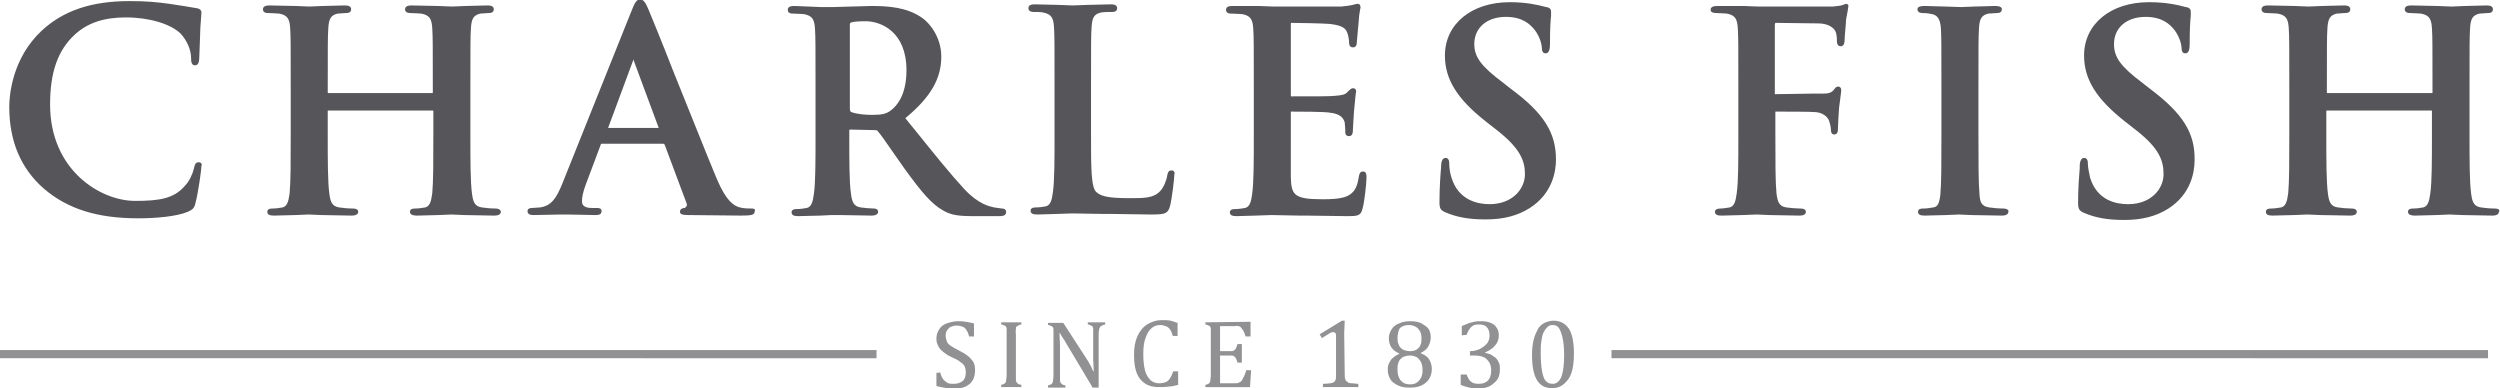
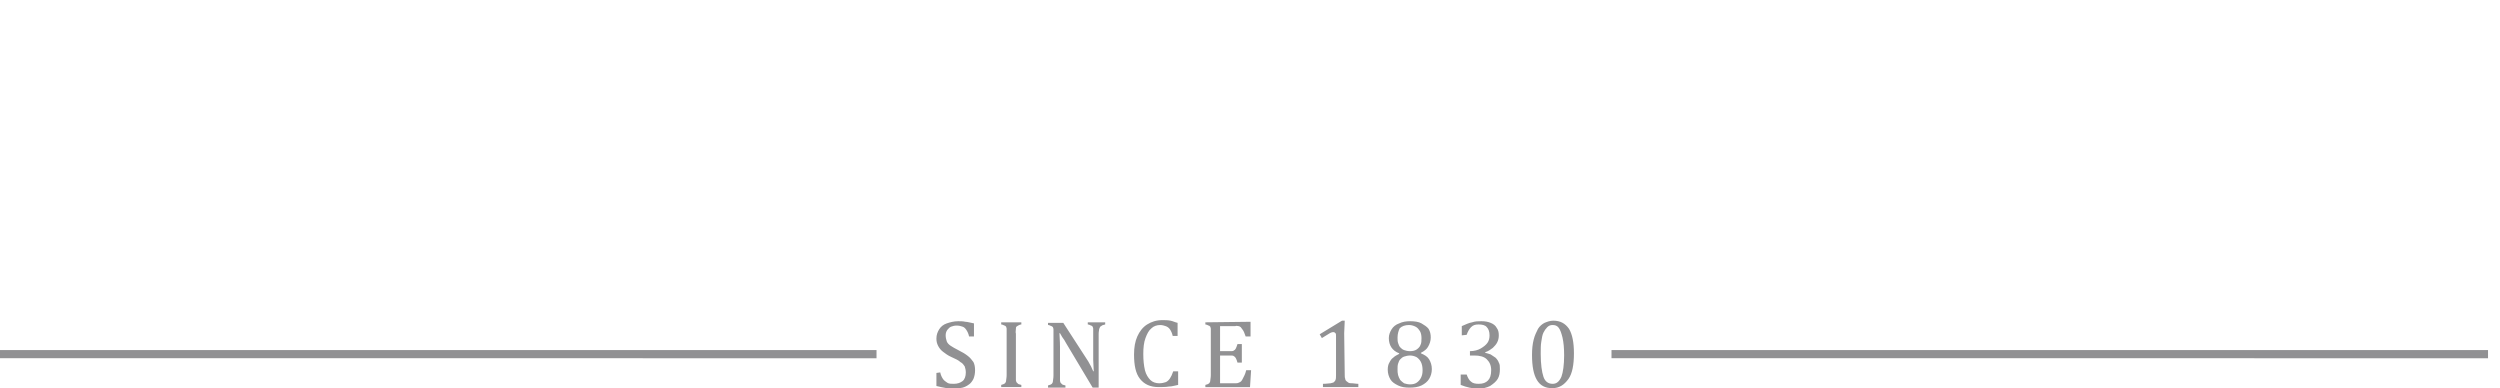
<svg xmlns="http://www.w3.org/2000/svg" viewBox="0 0 459.2 71.3" width="459.2" height="71.3" style="enable-background:new 0 0 459.2 71.3">
-   <path d="M36.5 29.8c-.6 0-.7.4-.9 1.2-.2.9-.8 2.3-1.7 3.2-2 2.3-4.7 2.7-9.1 2.7-6.3 0-15.6-5.6-15.6-17.7 0-5.9 1.4-10 4.6-12.9 2.3-2.1 5.3-3.1 9.3-3.1 4.3 0 8.3 1.2 10.1 3 1.1 1.2 1.9 2.9 1.9 4.5 0 .4 0 1.3.7 1.3s.8-.8.8-1.4l.1-2.6.1-2.9.2-2.8c0-.2-.1-.7-.9-.8l-2.4-.4-2.6-.4C28.9.4 27 .2 23.8.2 16.9.2 11.7 1.9 7.7 5.6c-5.5 5.1-6 12-6 14 0 6.3 2.1 11.3 6.3 15 4.4 3.8 9.9 5.5 17.4 5.5 3 0 7-.3 9.1-1.2.9-.4 1.2-.7 1.4-1.6.5-1.8 1.1-6.2 1.1-6.8.2-.5-.2-.7-.5-.7M91 38.3c-.8 0-1.9-.1-2.5-.2-1.3-.2-1.6-1-1.8-2.5-.3-2.2-.3-6.1-.3-10.8v-8.9c0-7.7 0-9.1.1-10.7.1-1.8.5-2.4 1.7-2.7l1.4-.1c.4 0 1.1 0 1.1-.7s-.8-.7-1.3-.7l-3.9.1-2.5.1-2.5-.1-4.8-.1c-.4 0-1.3 0-1.3.7s.8.7 1.1.7c.8 0 1.6.1 1.9.1 1.6.3 1.9 1.1 2 2.7.1 1.6.1 3 .1 10.7V17c0 .1-.1.1-.1.1H60.3s-.1 0-.1-.1v-1.1c0-7.7 0-9.1.1-10.7.1-1.8.5-2.4 1.7-2.7l1.4-.1c.4 0 1.1 0 1.1-.7s-.8-.7-1.3-.7l-3.9.1-2.5.1-2.4-.1-4.8-.1c-.4 0-1.3 0-1.3.7s.7.7 1.1.7c.8 0 1.6.1 1.9.1 1.6.3 1.9 1.1 2 2.7.1 1.6.1 3 .1 10.7v8.9c0 4.6 0 8.6-.2 10.7-.2 1.6-.5 2.4-1.3 2.6-.6.1-1.2.2-1.8.2-.3 0-1 0-1 .6 0 .5.4.7 1.2.7l4-.1 2.4-.1 2.4.1 5.5.1c1.1 0 1.2-.5 1.2-.7 0-.2-.1-.6-1-.6-.8 0-1.9-.1-2.5-.2-1.3-.2-1.6-1-1.8-2.5-.3-2.2-.3-6.1-.3-10.8v-4.4c0-.1.1-.1.1-.1h19.2s.1 0 .1.1v4.4c0 4.6 0 8.6-.2 10.7-.2 1.6-.5 2.4-1.3 2.6-.6.1-1.2.2-1.8.2-.3 0-1 0-1 .6 0 .7 1 .7 1.3.7l3.9-.1 2.4-.1 2.4.1 5.5.1c1.1 0 1.2-.5 1.2-.7 0-.2-.2-.6-1-.6m47 0c-.5 0-1.3 0-2.1-.2-1.1-.3-2.5-1.1-4.3-5.4-1.8-4.3-5.2-12.9-8-19.8-2.1-5.4-4-10-4.5-11.2-.5-1.2-.9-1.8-1.5-1.8-.7 0-1 .6-1.6 2.1l-12.7 31.7c-1.1 2.7-2 4.1-4.1 4.4l-1.5.1c-.5 0-.8.2-.8.6 0 .7.8.7 1.2.7l4.9-.1h1.1l5.3.1c.3 0 1.1 0 1.1-.7 0-.6-.5-.6-1-.6h-.8c-1.6 0-1.8-.7-1.8-1.3 0-.6.2-1.7.7-3l2.7-7.2c.1-.3.1-.3.3-.3h11.2c.1 0 .2 0 .3.2l4 10.7c.1.2.1.4 0 .6l-.3.3c-.3 0-.9.1-.9.7 0 .5.6.6 1.5.6h.2l9.5.1c1.8 0 2.5-.1 2.5-.7.3-.6-.3-.6-.6-.6m-17-14.8h-9.3l4.6-12.4s0-.1.1-.2v.2l4.6 12.4zm63 14.8l-1.4-.2c-.8-.2-2.8-.5-5.5-3.4-2.5-2.7-5.4-6.3-9.1-10.9 0 0-1.5-1.8-1.7-2.1 4.6-3.8 6.6-7.2 6.6-11.3 0-3.7-2.3-6.3-3.5-7.1-2.8-2-6.3-2.2-9.4-2.2l-7.1.2h-2l-4.9-.2c-.5 0-1.3 0-1.3.7s.7.7 1.1.7c.8 0 1.6.1 1.9.1 1.6.3 1.9 1.1 2 2.7.1 1.6.1 3 .1 10.7v8.9c0 4.6 0 8.6-.3 10.7-.2 1.6-.5 2.4-1.3 2.6-.6.1-1.2.2-1.8.2-.3 0-1 0-1 .6 0 .5.4.7 1.2.7l4.1-.1 2-.1h1.6l5.8.1c.8 0 1.2-.3 1.2-.7 0-.2-.1-.6-.8-.6-.6 0-1.7-.1-2.4-.2-1.3-.2-1.6-1-1.8-2.6-.3-2.1-.3-6.1-.3-10.7V24c0-.2 0-.2.2-.2l4.4.1c.3 0 .6 0 .7.3.4.4 1.3 1.7 2.4 3.3l2.6 3.7c3 4.1 4.8 6.3 7 7.5 1.4.8 2.7 1 5.5 1h4.8c.3 0 1.2 0 1.2-.7 0-.2 0-.7-.8-.7m-20.4-18c-.8.6-1.5.8-3.4.8-1.1 0-2.7-.1-3.8-.5-.2-.1-.3-.2-.3-.7V4.6c0-.4.1-.4.3-.5.4-.1 1.2-.2 2.6-.2 2.8 0 7.5 1.9 7.5 9 0 4.6-1.8 6.6-2.9 7.4m51.6 11c-.7 0-.7.6-.8.9-.1.9-.7 2.3-1.3 2.9-1.2 1.3-2.9 1.3-5.7 1.3-4 0-5.2-.4-6-1.1-1-.8-1-4.5-1-10.7v-8.9c0-7.7 0-9.1.1-10.7.1-1.8.5-2.4 1.7-2.7.6-.1 1.3-.1 1.9-.1.4 0 1.1 0 1.1-.7s-.8-.7-1.3-.7l-4.2.1-2.7.1-2.5-.1-4.3-.1c-.5 0-1.3 0-1.3.7s.8.7 1.1.7c.7 0 1.2 0 1.6.1 1.6.3 1.9 1.1 2 2.7.1 1.6.1 3 .1 10.7v8.9c0 4.6 0 8.6-.3 10.7-.2 1.6-.5 2.4-1.3 2.6-.6.1-1.2.2-1.8.2-.3 0-1 0-1 .6 0 .5.4.7 1.2.7l3.5-.1 2.9-.1 6.1.1h1.6l6.9.1c2.6 0 3-.2 3.4-1.5.4-1.5.8-5.2.8-5.8.1-.2.1-.8-.5-.8m35.2.2c-.6 0-.7.4-.8.9-.3 2.1-.9 3-2.1 3.6-1.3.6-3.4.6-4.6.6-5.2 0-5.7-.8-5.8-4V20.8v-.3c1.2 0 6.2 0 7.2.2 2 .2 2.5 1.1 2.7 1.8l.1 1.3v.5c0 .4.2.7.7.7.7 0 .7-.8.7-1.2l.1-1.7.1-1.6.3-3.1.1-.6c0-.4-.2-.6-.6-.6-.3 0-.6.3-.9.6l-.1.1c-.4.5-1.1.6-2.3.7-.7.1-3.6.1-8 .1-.1 0-.1 0-.1-.3V4.5c0-.3 0-.3.1-.3 1 0 6.3.1 7.1.2 2.5.3 2.9.9 3.2 1.7.2.6.3 1.3.3 1.7 0 .2 0 .9.7.9.6 0 .7-.5.7-.7l.2-2.3.1-1c.1-1.6.2-2.3.3-2.8l.1-.5c0-.6-.3-.7-.5-.7l-.6.1-.3.1c-.4.1-1.1.2-2.1.3h-12.6l-2.6-.1H226.5c-.5 0-1.3 0-1.3.7s.7.7 1.1.7c.8 0 1.6.1 1.9.1 1.6.3 1.9 1.1 2 2.7.1 1.6.1 3 .1 10.7v8.9c0 4.6 0 8.6-.3 10.7-.2 1.6-.5 2.4-1.3 2.6-.6.1-1.2.2-1.8.2-.3 0-1 0-1 .6 0 .5.4.7 1.2.7l3.5-.1 2.9-.1 5.2.1h1.3l7.4.1c1.9 0 2.6 0 2.9-1.5.3-1 .7-4.5.7-5.6 0-.4 0-1.1-.6-1.1m27.1-15.2l-1.4-1.1c-4-3-5.3-4.7-5.3-7.1 0-3 2.3-5 5.8-5 3.1 0 4.5 1.4 5.3 2.4 1 1.3 1.3 2.8 1.3 3.2 0 .7.2 1.1.7 1.1.7 0 .8-.9.8-1.7 0-2.8.1-4.3.2-5.2v-.8c0-.6-.6-.8-.9-.8-1.5-.4-3.6-.9-6.7-.9-7 0-11.9 4-11.9 9.8 0 4.4 2.3 8 7.5 12.1l2.3 1.8c4 3.2 4.9 5.4 4.9 7.9 0 2.7-2.3 5.5-6.5 5.5-2 0-5.7-.6-7-4.9-.3-.9-.4-1.9-.4-2.5 0-.3 0-1.1-.7-1.1s-.8 1.1-.8 1.5v.2c-.1 1-.3 3.8-.3 6.4 0 1.2.2 1.5 1.1 1.9 2.1.9 4.3 1.3 7.4 1.3 3.3 0 5.9-.7 8.1-2.1 4.2-2.7 4.8-6.8 4.8-8.9 0-4.9-2.2-8.5-8.3-13M339.1.7l-.6.2-.3.1c-.4.1-.9.1-1.5.2h-13.8l-2.6-.1H315.6c-.5 0-1.4 0-1.4.7 0 .4.4.6 1.1.6.8 0 1.6.1 1.9.1 1.6.3 1.9 1.1 2 2.7.1 1.6.1 3 .1 10.7v8.9c0 4.8 0 8.6-.3 10.7-.2 1.6-.5 2.4-1.3 2.6-.6.1-1.2.2-1.7.2-.6 0-1 .2-1 .6 0 .7.8.7 1.3.7l3.8-.1 2.6-.1 2.3.1 5.4.1c.4 0 1.3 0 1.3-.7 0-.6-.8-.6-1.1-.6-.7 0-1.8-.1-2.5-.2-1.3-.2-1.6-1-1.8-2.6-.2-2.1-.2-5.9-.2-10.7v-4.3h.1c1.9 0 6.3 0 7.4.1 1.7.2 2.3 1.3 2.4 1.7.2.6.3 1.2.3 1.5 0 .6.2.9.6.9.7 0 .7-.7.7-1.2 0-.3.1-2.6.2-3.7l.3-2.3.1-.9c0-.6-.4-.7-.5-.7-.4 0-.6.2-.7.4l-.1.1c-.4.6-1 .8-2 .8h-2.3l-6.5.1h-.1V4.7c0-.5.1-.5.2-.5l7.8.1c1.8 0 2.8.8 3.1 1.4.3.6.3 1.4.3 1.8 0 .4.1 1 .7 1s.7-.7.7-.9c0-.4.1-1.7.2-2.7l.1-1.4.3-1.6.1-.7c.1-.2-.1-.5-.4-.5m28.8 37.6c-.8 0-1.9-.1-2.5-.2-1.4-.2-1.7-.9-1.8-2.3-.2-2.2-.2-6.1-.2-11v-8.9c0-7.7 0-9.1.1-10.7.1-1.8.5-2.4 1.7-2.7l1.5-.1c.3 0 1 0 1-.7 0-.6-.9-.6-1.3-.6l-3.7.1-2.5.1-2.9-.1-3.7-.1c-.5 0-1.4 0-1.4.6 0 .7.8.7 1 .7.7 0 1.3.1 1.7.2 1 .2 1.5 1 1.6 2.6.1 1.6.1 3 .1 10.7v8.9c0 4.9 0 8.9-.2 11-.2 1.6-.5 2.2-1.3 2.3-.6.1-1.2.2-1.8.2-.3 0-1 0-1 .6 0 .5.4.7 1.2.7l4-.1 2.3-.1 2.3.1 5.6.1c1.1 0 1.2-.5 1.2-.7.1-.2-.1-.6-1-.6m27-22l-1.4-1.1c-4-3-5.2-4.7-5.2-7.1 0-3 2.3-5 5.8-5 3.1 0 4.5 1.4 5.3 2.4 1 1.3 1.3 2.8 1.3 3.2 0 .7.2 1.1.7 1.1.7 0 .8-.9.8-1.7 0-2.8.1-4.3.2-5.2v-.8c0-.6-.6-.8-.9-.8-1.5-.4-3.6-.9-6.8-.9-7 0-11.9 4-11.9 9.8 0 4.4 2.3 8 7.5 12.1l2.3 1.8c4 3.2 4.8 5.4 4.8 7.9 0 2.7-2.3 5.5-6.5 5.5-2.1 0-5.7-.6-7-4.9-.2-.9-.4-1.9-.4-2.5 0-.3 0-1.1-.7-1.1s-.8 1.1-.8 1.5v.4c-.1 1.1-.3 3.8-.3 6.3 0 1.2.2 1.5 1.1 1.9 2.1.9 4.3 1.3 7.4 1.3 3.3 0 5.9-.7 8.1-2.1 4.2-2.7 4.8-6.8 4.8-8.9.1-5-2.2-8.6-8.2-13.1m63.3 22c-.8 0-1.9-.1-2.5-.2-1.3-.2-1.6-1-1.8-2.5-.3-2.2-.3-6.1-.3-10.8v-8.9c0-7.7 0-9.1.1-10.7.1-1.8.5-2.4 1.7-2.7l1.4-.1c.4 0 1.1 0 1.1-.7s-.8-.7-1.3-.7l-3.9.1-2.4.1-2.5-.1L443 1c-.4 0-1.3 0-1.3.7s.8.7 1.1.7c.8 0 1.6.1 1.9.1 1.6.3 1.9 1.1 2 2.7.1 1.6.1 3 .1 10.7V17c0 .1 0 .1-.1.1h-19.2s-.1 0-.1-.1v-1.1c0-7.7 0-9.1.1-10.7.1-1.8.5-2.4 1.7-2.7l1.4-.1c.4 0 1.1 0 1.1-.7s-.8-.7-1.3-.7l-3.9.1-2.5.1-2.5-.1-4.8-.1c-.4 0-1.3 0-1.3.7s.8.7 1.1.7c.8 0 1.6.1 1.9.1 1.6.3 1.9 1.1 2 2.7.1 1.6.1 3 .1 10.7v8.9c0 4.6 0 8.6-.2 10.7-.2 1.6-.5 2.4-1.3 2.6-.6.1-1.2.2-1.8.2-.3 0-1 0-1 .6 0 .5.4.7 1.2.7l4-.1 2.4-.1 2.4.1 5.5.1c1.1 0 1.2-.5 1.2-.7 0-.2-.1-.6-1-.6-.7 0-1.9-.1-2.5-.2-1.3-.2-1.6-1-1.8-2.5-.3-2.2-.3-6.1-.3-10.8v-4.4c0-.1.1-.1.1-.1h19.2s.1 0 .1.1v4.4c0 4.6 0 8.6-.3 10.7-.2 1.6-.5 2.4-1.3 2.6-.6.1-1.2.2-1.8.2-.3 0-1 0-1 .6 0 .7 1 .7 1.3.7l3.9-.1 2.4-.1 2.4.1 5.5.1c1.1 0 1.2-.5 1.2-.7.2-.2.1-.6-.8-.6" style="fill:#56565a" />
  <path d="M172.7 68.4c.1.5.3.9.5 1.2.2.3.5.5.8.7s.7.2 1.2.2c.7 0 1.2-.2 1.6-.5s.6-.9.6-1.6c0-.4-.1-.8-.2-1.1-.2-.3-.4-.6-.8-.8-.3-.3-.9-.6-1.6-.9-.7-.3-1.2-.7-1.6-1-.4-.3-.7-.7-.9-1.1-.2-.4-.3-.8-.3-1.3 0-.7.2-1.2.5-1.7s.8-.9 1.4-1.1 1.3-.4 2.1-.4c.4 0 .9 0 1.3.1.4 0 1 .2 1.6.3v2.4h-.9c-.1-.5-.3-.9-.5-1.2s-.4-.5-.7-.6c-.3-.1-.6-.2-1.1-.2-.4 0-.7.1-1 .2-.3.1-.5.4-.7.6-.2.3-.3.6-.3 1s.1.8.2 1.1c.1.3.4.6.7.8s.8.5 1.4.8c.8.4 1.3.7 1.8 1.1.4.3.7.7 1 1.1.2.4.3.9.3 1.5s-.1 1.1-.3 1.6c-.2.4-.5.8-.8 1-.4.3-.8.5-1.2.6-.5.1-1 .2-1.6.2-.9 0-2-.2-3.2-.5v-2.4l.7-.1zm13.9.5v.9c0 .2.1.3.1.4l.3.3c.1.1.3.1.6.2v.4h-3.7v-.4c.4-.1.6-.2.7-.3.1-.1.2-.3.2-.5s.1-.5.1-1v-7.6-.9c0-.2-.1-.3-.1-.4-.1-.1-.2-.2-.3-.2-.2-.1-.4-.2-.6-.2v-.4h3.7v.4c-.2 0-.4.1-.6.2-.1.1-.2.1-.3.2-.1.1-.1.3-.1.4 0 .3-.1.6 0 .9v7.6zm13.3-2.5c.2.4.4.7.5.9.1.3.3.6.4.9h.1c0-.7-.1-1.4-.1-2.1v-4.8-.9c0-.2-.1-.3-.1-.4-.1-.1-.2-.2-.3-.2-.2-.1-.4-.2-.6-.2v-.4h3.2v.4c-.3.1-.5.1-.6.2-.1.1-.2.1-.3.2-.1.1-.1.3-.2.4 0 .2-.1.5-.1.9v9.9h-1.1l-4.9-8.2c-.2-.4-.4-.7-.7-1.1-.1-.2-.3-.5-.4-.7h-.1c0 .5.1 1.3.1 2.5v6.2c0 .2.1.3.1.4l.3.3c.1.1.3.1.6.2v.4h-3.2v-.4c.4-.1.6-.2.7-.3.1-.1.2-.3.2-.5s.1-.5.1-1v-7.6-.9c0-.2-.1-.3-.1-.4-.1-.1-.2-.2-.3-.2-.2-.1-.4-.2-.6-.2v-.4h2.8l4.6 7.1zm16.4-7.1v2.4h-.9c-.1-.5-.3-.9-.5-1.2s-.5-.5-.8-.6c-.3-.1-.6-.2-1-.2-.6 0-1.2.2-1.6.6-.5.4-.8 1-1.1 1.8-.3.8-.4 1.8-.4 2.9 0 1.2.1 2.1.3 3 .2.8.6 1.4 1 1.8s1 .6 1.6.6c.5 0 .9-.1 1.2-.2.3-.1.6-.4.8-.7.2-.3.4-.7.6-1.3h.9v2.5c-.6.1-1.1.3-1.7.3-.6.1-1.2.1-1.9.1-1.5 0-2.6-.5-3.4-1.5-.8-1-1.1-2.5-1.1-4.5 0-1.3.2-2.4.6-3.3.4-.9 1-1.7 1.8-2.2.8-.5 1.7-.8 2.8-.8.5 0 1 0 1.5.1s.8.3 1.3.4zm13.4-.2v2.7h-.9c-.1-.3-.2-.5-.3-.8-.1-.2-.2-.4-.3-.5-.1-.1-.2-.3-.3-.4-.1-.1-.3-.2-.4-.2-.2 0-.4-.1-.6 0h-2.8v4.6h1.9c.3 0 .5 0 .6-.1.2-.1.3-.2.4-.4.1-.2.2-.5.3-.8h.8v3.4h-.8c-.1-.4-.2-.6-.3-.8-.1-.2-.2-.3-.4-.4-.1-.1-.3-.1-.6-.1h-1.9v5.1h2.7c.3 0 .5 0 .7-.1.2-.1.3-.1.5-.3.1-.1.2-.3.3-.5l.3-.6c.1-.2.2-.5.3-.9h.9l-.2 3.1h-8.2v-.4c.4-.1.6-.2.7-.3.1-.1.2-.3.2-.5s.1-.5.1-1v-7.6-.9c0-.2-.1-.3-.1-.4-.1-.1-.2-.2-.3-.2-.2-.1-.4-.2-.6-.2v-.4l8.3-.1zm17.3 9.7c0 .3 0 .6.1.8 0 .2.1.3.2.4.1.1.3.2.4.3.2.1.4.1.7.1.3 0 .6.1 1.1.1v.6H243v-.6c.7 0 1.1-.1 1.4-.1.3-.1.5-.1.6-.2.1-.1.3-.3.3-.4.1-.2.1-.5.1-.9v-7.2c0-.2 0-.4-.1-.5-.1-.1-.2-.2-.4-.2s-.5.1-.8.3c-.3.2-.8.5-1.3.8l-.4-.7 4.1-2.5h.5c0 .8-.1 1.6-.1 2.3l.1 7.6zm14-4v.1c.7.3 1.2.6 1.5 1.1.3.5.5 1.1.5 1.8s-.2 1.3-.5 1.8-.8.9-1.4 1.2c-.6.3-1.4.4-2.2.4-.8 0-1.5-.1-2.1-.4-.6-.3-1.1-.6-1.4-1.1-.3-.5-.5-1.1-.5-1.8 0-.5.1-1 .3-1.3.2-.4.4-.7.7-.9.3-.3.7-.5 1.1-.7v-.1c-1.3-.5-1.9-1.5-1.9-2.8 0-.6.2-1.1.5-1.6s.8-.9 1.4-1.1c.6-.3 1.3-.4 2-.4.8 0 1.6.1 2.1.4s1 .6 1.3 1c.3.5.4 1 .4 1.6 0 .6-.2 1.2-.5 1.7-.2.4-.7.8-1.3 1.1zm-4.3 3c0 .4 0 .7.1 1.1.1.3.2.6.4.9.2.2.4.4.7.6.3.1.7.2 1.1.2.5 0 .9-.1 1.2-.3s.6-.5.8-.9c.2-.4.3-.8.3-1.4 0-.6-.1-1.1-.3-1.5-.2-.4-.5-.7-.8-.9-.4-.2-.8-.3-1.2-.3-.4 0-.8.1-1.1.2-.3.1-.5.3-.7.5-.2.2-.3.5-.4.8-.1.3-.1.7-.1 1zm0-5.8c0 .3 0 .7.1 1s.2.6.4.8c.2.2.4.4.7.5s.6.2 1.1.2c.5 0 .9-.1 1.2-.3.3-.2.6-.5.7-.8.2-.4.2-.8.2-1.3s-.1-1-.3-1.3c-.2-.3-.4-.6-.8-.8-.4-.2-.8-.3-1.2-.3-.7 0-1.3.2-1.7.6-.2.4-.4 1-.4 1.7zm11.8-.4v-1.7c.7-.3 1.3-.6 1.9-.7.6-.2 1.1-.2 1.7-.2.7 0 1.2.1 1.7.3s.9.5 1.1.9c.3.4.4.8.4 1.4 0 .5-.1.9-.3 1.3-.2.4-.5.7-.8 1-.4.3-.8.6-1.4.8v.1c.4.1.7.2 1 .3l.9.6c.3.3.5.6.6.9.2.3.2.7.2 1.2 0 .7-.1 1.3-.4 1.8-.3.5-.8.9-1.4 1.3-.6.3-1.4.5-2.2.5-.5 0-1.1-.1-1.6-.2s-1.1-.3-1.6-.5v-1.9h1.1c.2.6.5 1.1.8 1.3.3.3.8.4 1.4.4.8 0 1.3-.2 1.7-.6.4-.4.6-1 .6-1.9 0-.9-.3-1.5-.8-2s-1.3-.7-2.3-.7h-.8v-.8c.8 0 1.5-.2 2-.5s.9-.6 1.2-1c.3-.4.4-.9.4-1.4 0-.7-.2-1.2-.5-1.5-.3-.4-.9-.5-1.5-.5s-1 .1-1.4.5c-.3.3-.6.8-.8 1.4l-.9.1zm16.6 9.7c-1.3 0-2.2-.5-2.8-1.5-.6-1-.9-2.5-.9-4.6 0-1.1.1-2 .3-2.8.2-.8.5-1.4.8-2 .3-.5.8-.9 1.2-1.1.5-.2 1-.4 1.6-.4 1.3 0 2.2.5 2.9 1.5.6 1 .9 2.5.9 4.5 0 2.1-.3 3.7-1 4.7-.8 1.1-1.7 1.7-3 1.7zM283 65c0 1.9.2 3.3.5 4.2s.9 1.3 1.7 1.3c.7 0 1.2-.4 1.6-1.3.3-.8.5-2.2.5-3.9 0-1.4-.1-2.4-.3-3.3-.2-.8-.4-1.4-.7-1.8s-.7-.5-1.1-.5c-.4 0-.7.1-1 .4s-.5.6-.7 1-.3 1-.4 1.7c-.1.6-.1 1.3-.1 2.2zM0 64.3h161v1.5H0v-1.5zm296 0h161v1.5H296v-1.5z" style="fill:#919193" />
</svg>